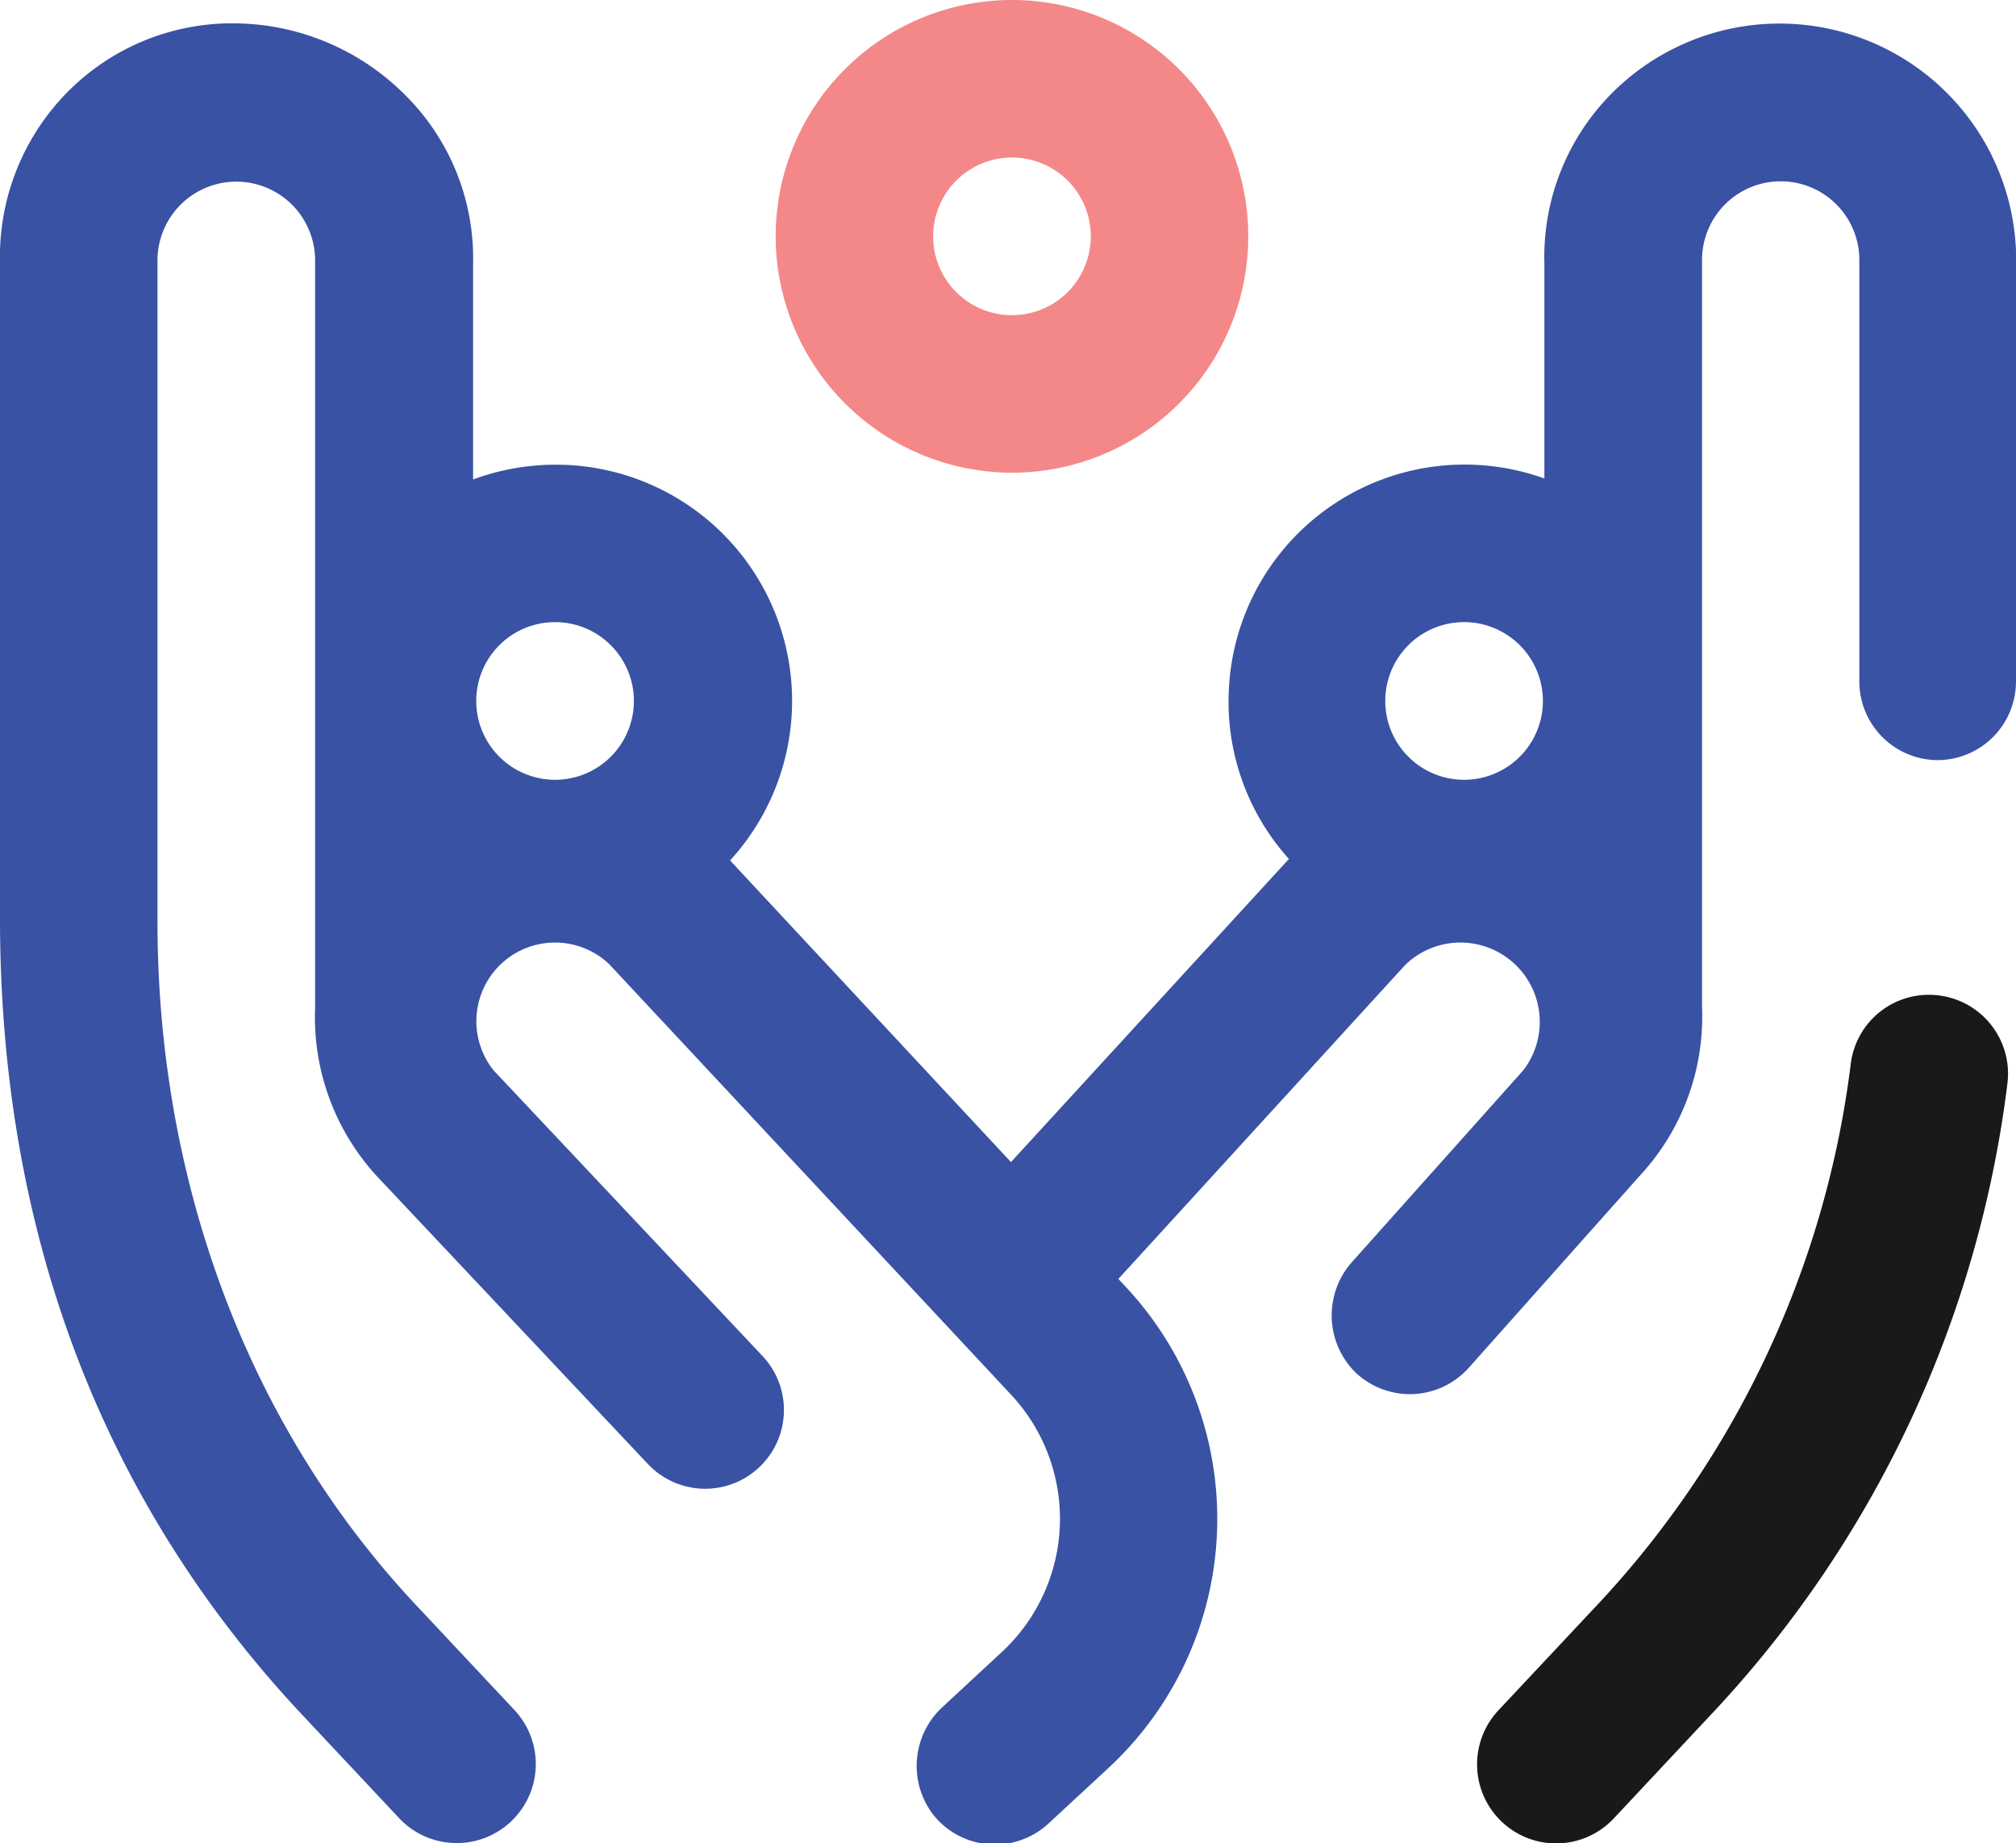
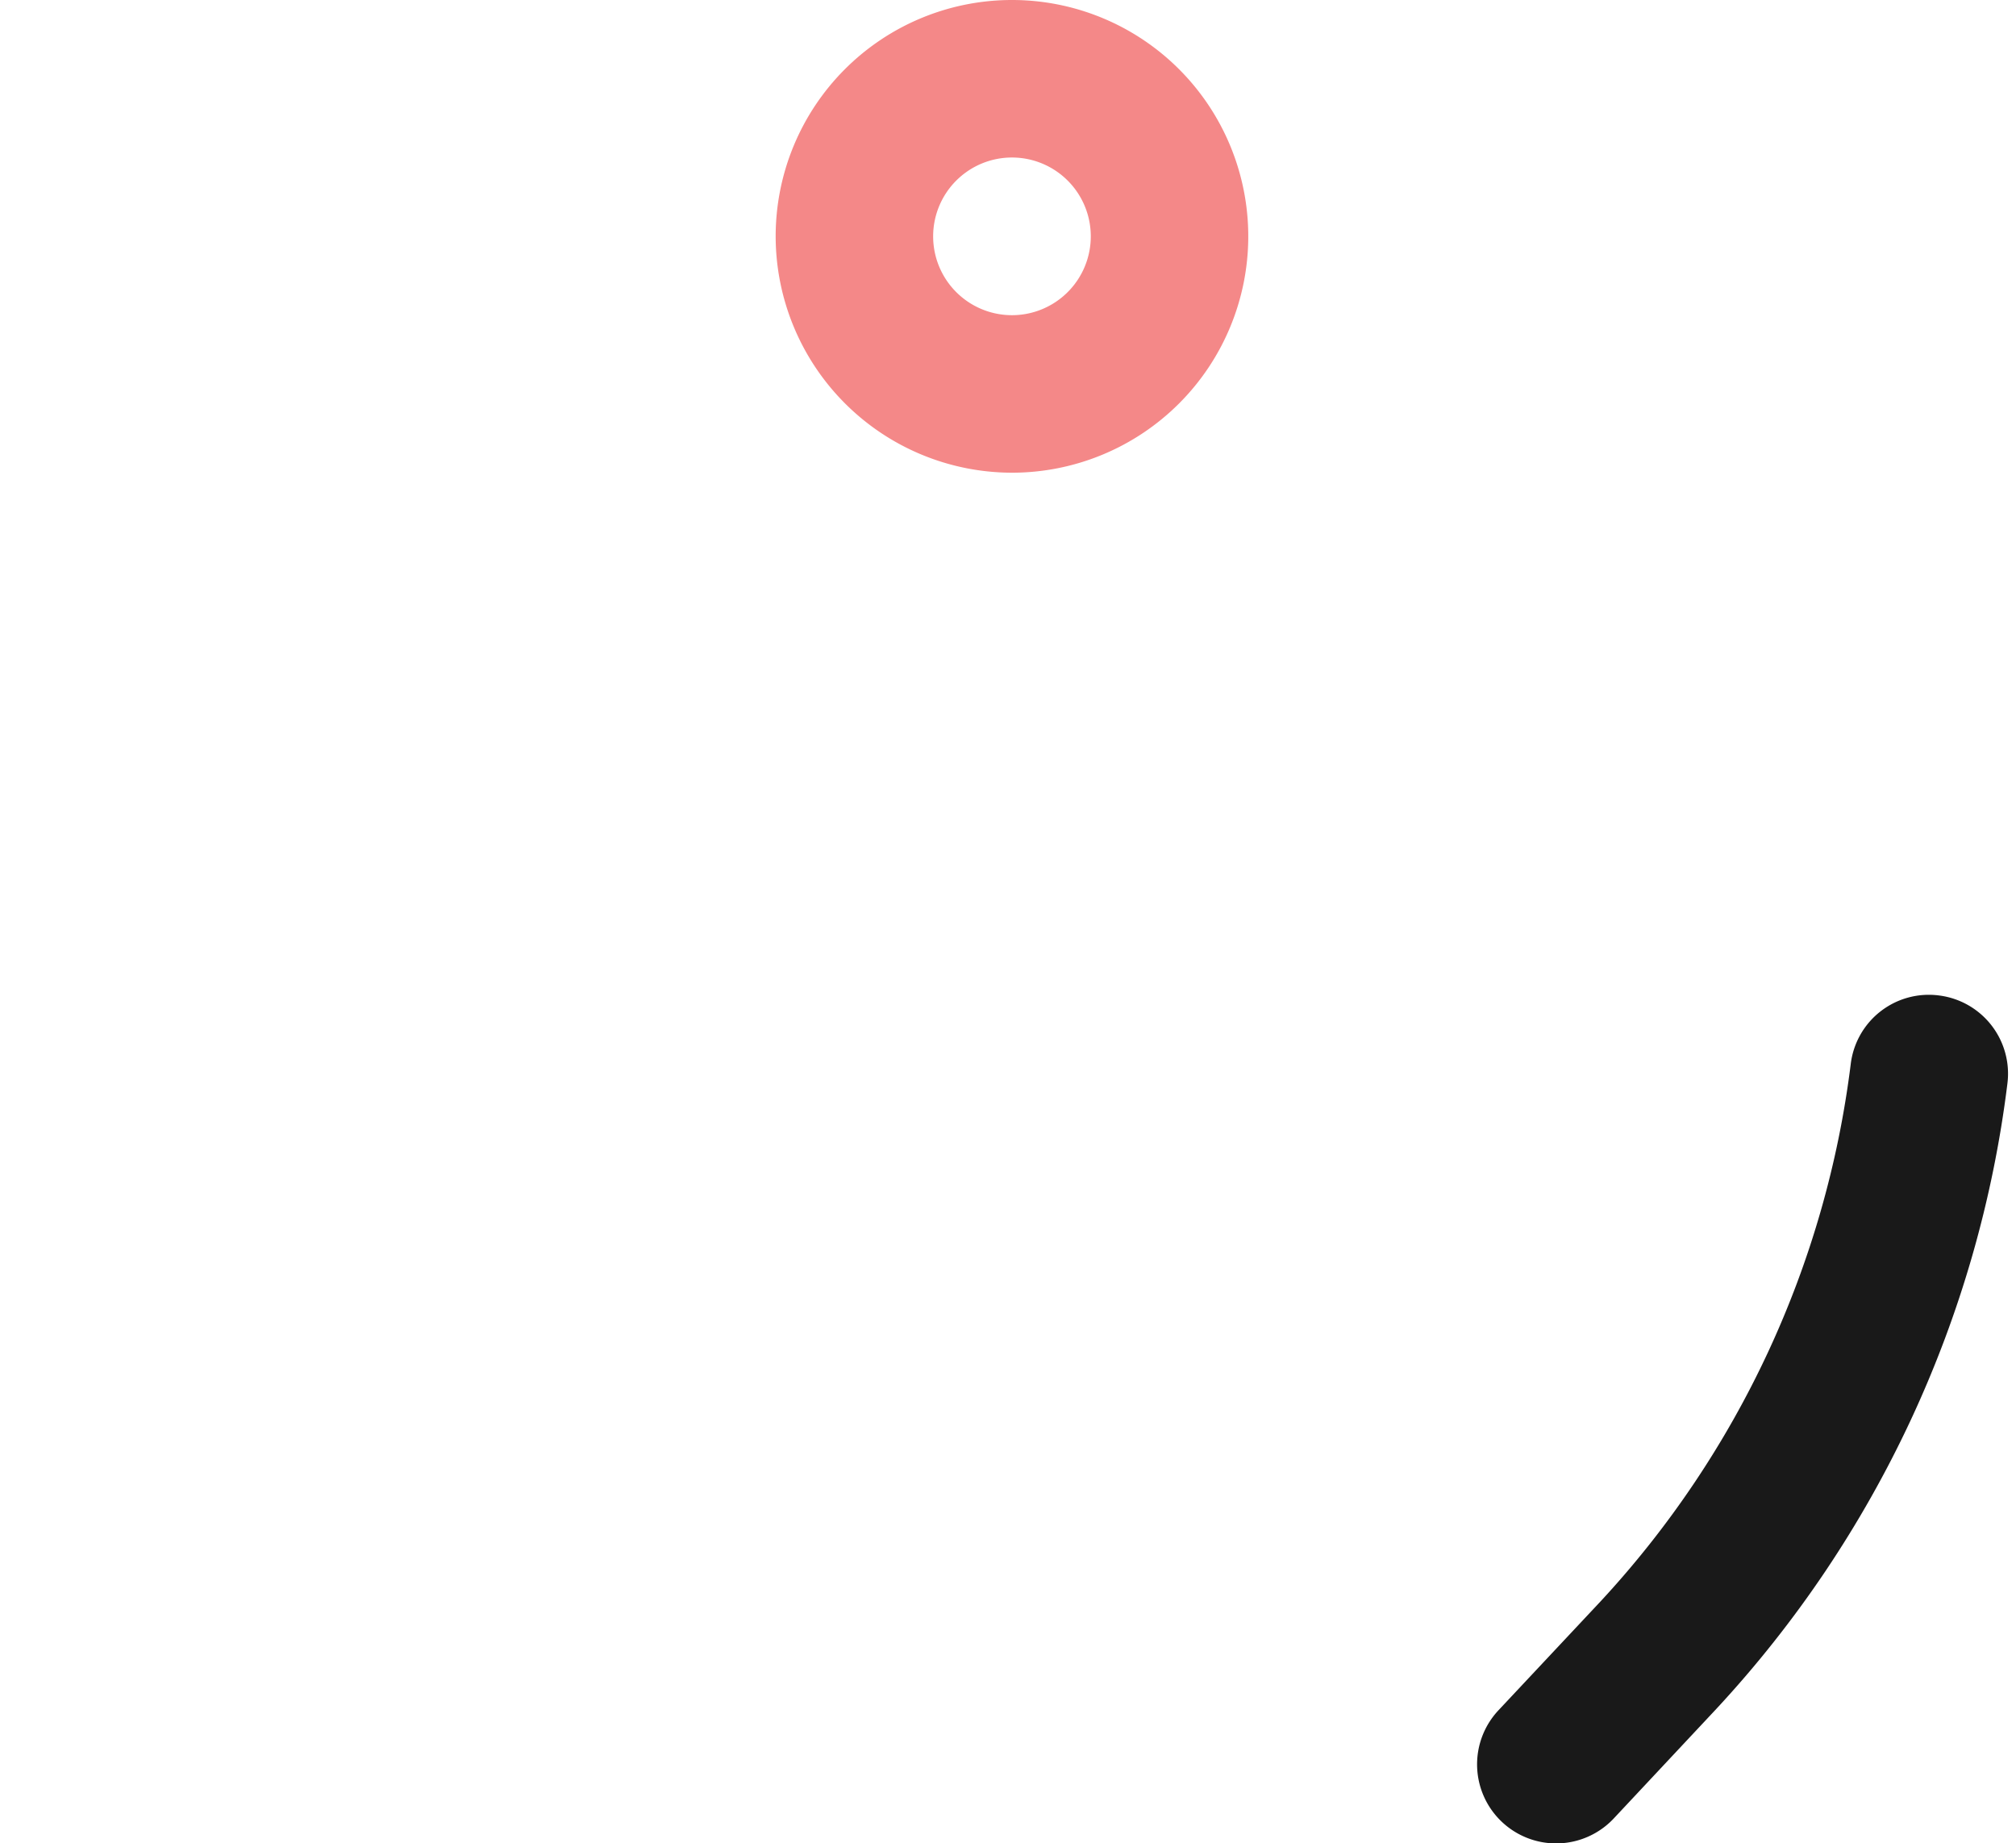
<svg xmlns="http://www.w3.org/2000/svg" id="Layer_1" data-name="Layer 1" viewBox="0 0 122 111.52">
  <defs>
    <style>.cls-1{fill:#f48888;}.cls-2{fill:#191919;}.cls-3{fill:#3952a3;}</style>
  </defs>
  <title>fair competition</title>
  <path class="cls-1" d="M75.24,47.84a14.3,14.3,0,1,0-14.3-14.3,14.32,14.32,0,0,0,14.3,14.3Zm0-19.07a4.77,4.77,0,1,1-4.77,4.77,4.77,4.77,0,0,1,4.77-4.77Zm0,0" transform="translate(-14 -19.24)" />
  <path class="cls-2" d="M131.35,79.47A4.76,4.76,0,0,0,126,83.61a58.39,58.39,0,0,1-15.15,32.53l-6.18,6.59a4.76,4.76,0,1,0,7,6.52l6.19-6.61,0,0A67.82,67.82,0,0,0,135.48,84.8a4.77,4.77,0,0,0-4.13-5.33Zm0,0" transform="translate(-14 -19.24)" />
-   <path class="cls-3" d="M117,80.17c0-.15,0-45.2,0-45.2a4.76,4.76,0,1,1,9.52,0V60.47a4.76,4.76,0,0,0,4.76,4.76h0A4.76,4.76,0,0,0,136,60.46V34.57s0-.09,0-.14a14.32,14.32,0,0,0-24.65-9.35,14.05,14.05,0,0,0-3.89,10.11v13A14.28,14.28,0,0,0,88.37,60.88,14.21,14.21,0,0,0,92,71.21L75.18,89.55l-17-18.25a14.29,14.29,0,0,0-9.55-23.91,14.42,14.42,0,0,0-6,.86V35.19A13.92,13.92,0,0,0,38.53,25a14.71,14.71,0,0,0-10-4.34,14,14,0,0,0-10.14,3.85A14.17,14.17,0,0,0,14,34.43V74.79c0,18.74,6,34.91,17.94,47.83v0l6.2,6.61a4.76,4.76,0,1,0,7-6.52l-6.18-6.59C28.65,105,23.53,90.19,23.53,75V35a4.77,4.77,0,0,1,9.54,0s0,45.13,0,45.2a14.2,14.2,0,0,0,3.79,10.26l0,0L53.2,107.81a4.76,4.76,0,0,0,6.95-6.52L43.87,84l0,0a4.76,4.76,0,0,1,7-6.42l24.35,26.08a11,11,0,0,1-.6,15.54l-3.56,3.3a4.84,4.84,0,0,0-.5,6.64,4.77,4.77,0,0,0,6.89.43l3.65-3.38a20.55,20.55,0,0,0,1.11-29l-.53-.57,17.36-19A4.8,4.8,0,0,1,106.18,84L95.84,95.57a4.86,4.86,0,0,0,.16,6.68,4.78,4.78,0,0,0,6.88-.25l10.34-11.61A14.13,14.13,0,0,0,117,80.17ZM47.6,66.42a4.77,4.77,0,1,1,4.76-4.76,4.77,4.77,0,0,1-4.76,4.76Zm55,0a4.77,4.77,0,1,1,4.77-4.76,4.77,4.77,0,0,1-4.77,4.76Zm0,0" transform="translate(-14 -19.24)" />
</svg>